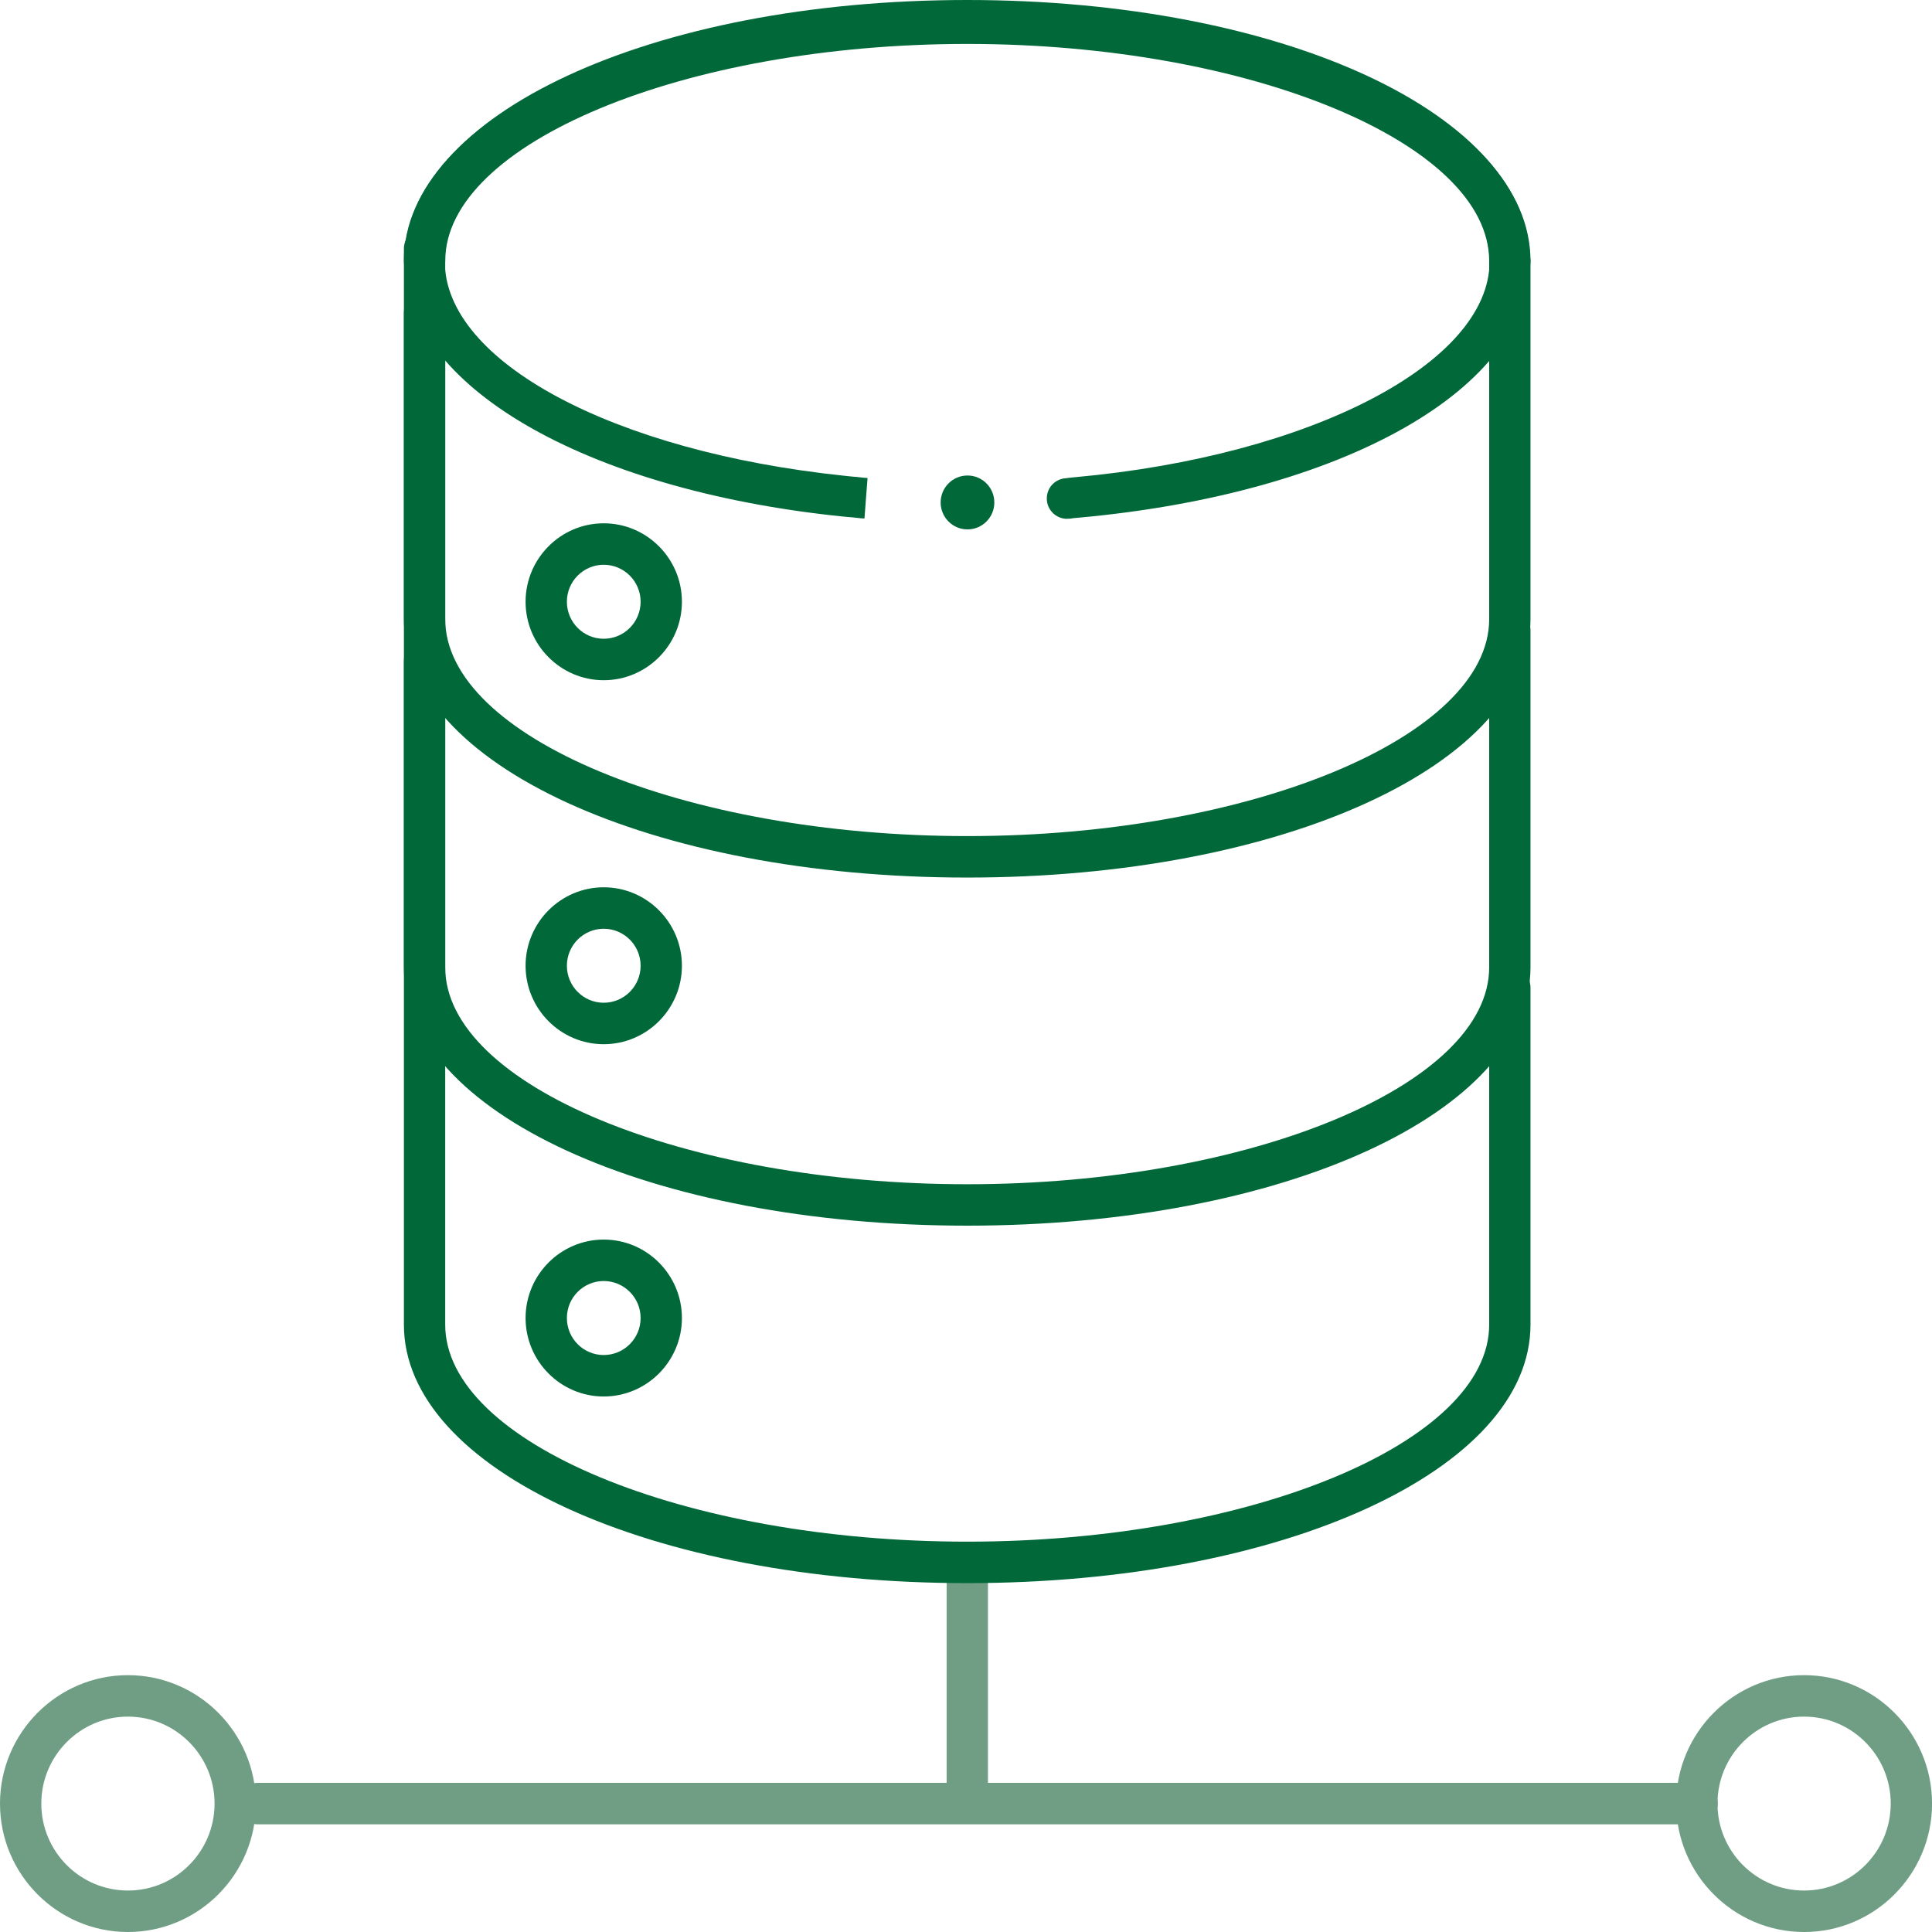
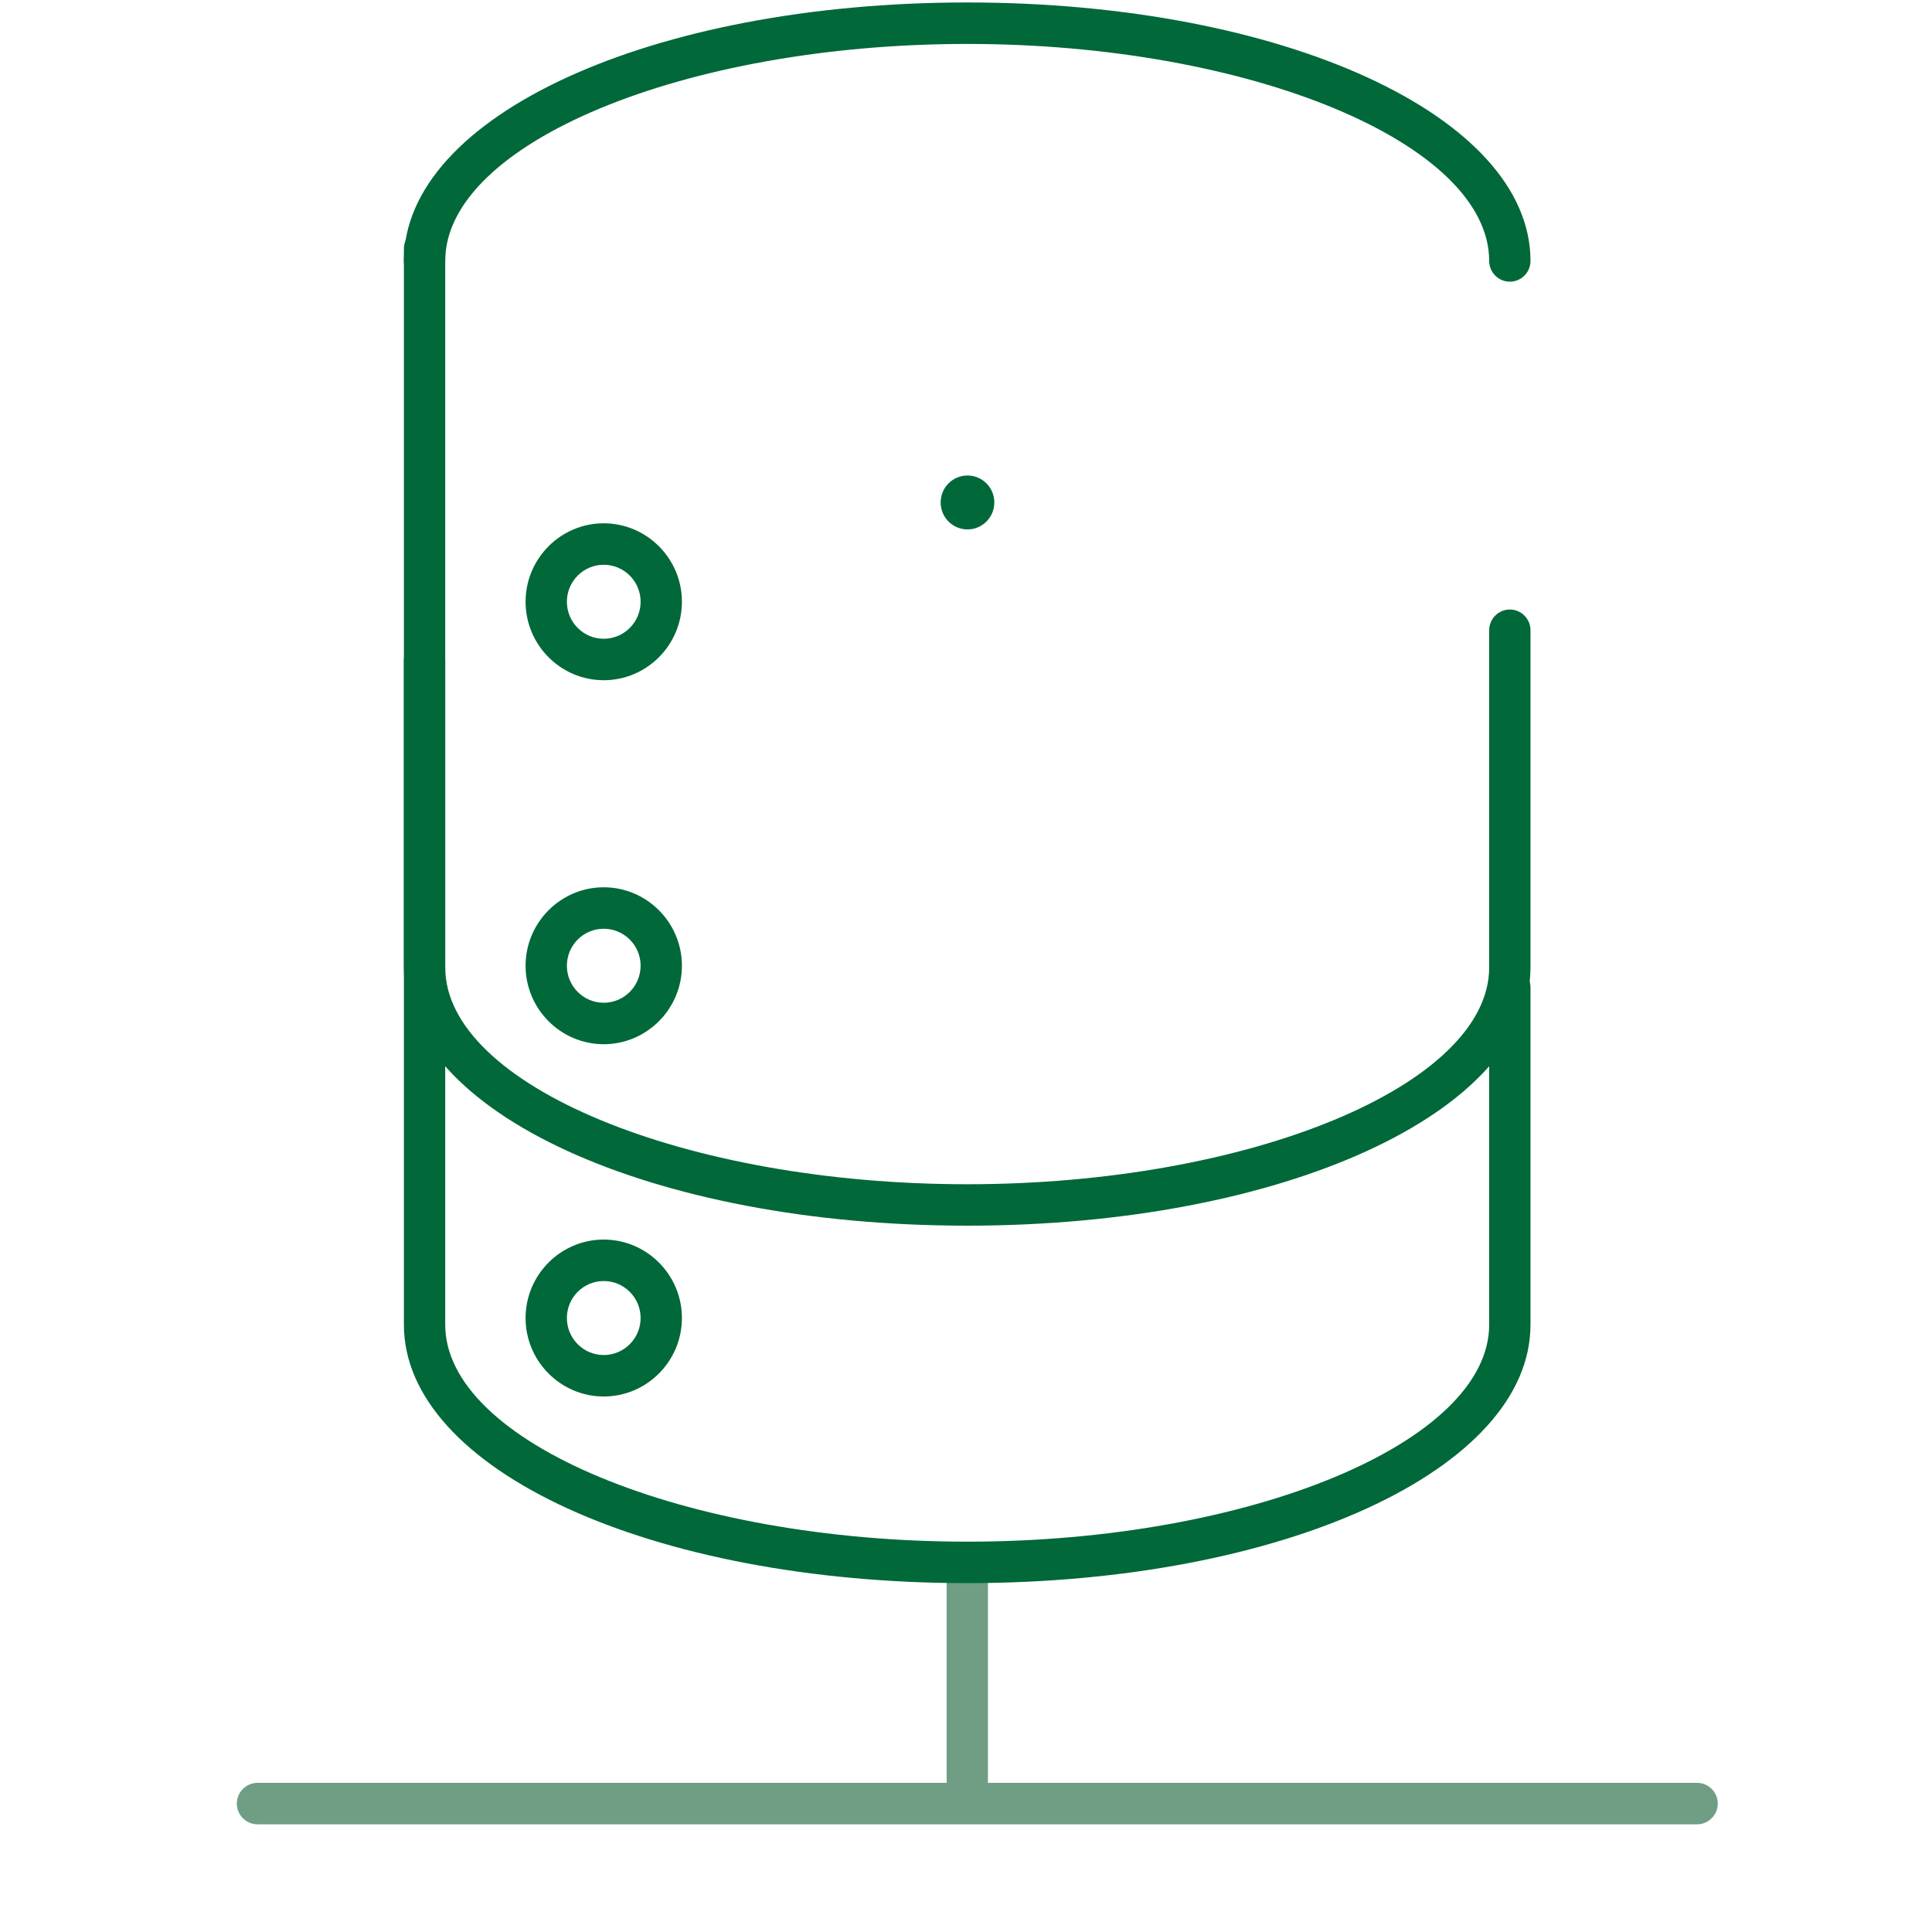
<svg xmlns="http://www.w3.org/2000/svg" width="50" height="50" viewBox="0 0 50 50" fill="none">
  <path d="M43.922 47.213H6.663C6.369 47.213 6.129 46.972 6.129 46.677C6.129 46.382 6.369 46.14 6.663 46.14H24.499V40.88C24.499 40.585 24.739 40.344 25.033 40.344C25.327 40.344 25.568 40.585 25.568 40.88V46.14H43.922C44.215 46.14 44.456 46.382 44.456 46.677C44.456 46.972 44.215 47.213 43.922 47.213Z" fill="#6F9E85" class="color_2" />
-   <path d="M3.311 50C1.486 50 0 48.509 0 46.677C0 44.845 1.486 43.353 3.311 43.353C5.136 43.353 6.622 44.845 6.622 46.677C6.622 48.509 5.136 50 3.311 50ZM3.311 44.426C2.074 44.426 1.069 45.435 1.069 46.677C1.069 47.919 2.074 48.927 3.311 48.927C4.548 48.927 5.553 47.919 5.553 46.677C5.553 45.435 4.548 44.426 3.311 44.426Z" fill="#6F9E85" class="color_2" />
-   <path d="M46.69 50C44.865 50 43.379 48.509 43.379 46.677C43.379 44.845 44.865 43.353 46.69 43.353C48.515 43.353 50.001 44.845 50.001 46.677C50.001 48.509 48.515 50 46.69 50ZM46.69 44.426C45.453 44.426 44.448 45.435 44.448 46.677C44.448 47.919 45.453 48.927 46.69 48.927C47.927 48.927 48.932 47.919 48.932 46.677C48.932 45.435 47.927 44.426 46.69 44.426Z" fill="#6F9E85" class="color_2" />
  <path d="M15.624 17.604C14.51 17.604 13.602 16.692 13.602 15.573C13.602 14.455 14.51 13.543 15.624 13.543C16.739 13.543 17.648 14.455 17.648 15.573C17.648 16.692 16.739 17.604 15.624 17.604ZM15.624 14.616C15.098 14.616 14.671 15.045 14.671 15.573C14.671 16.102 15.098 16.531 15.624 16.531C16.151 16.531 16.579 16.102 16.579 15.573C16.579 15.045 16.151 14.616 15.624 14.616Z" fill="#006839" class="color_1" />
  <path d="M15.624 27.024C14.51 27.024 13.602 26.112 13.602 24.993C13.602 23.875 14.51 22.963 15.624 22.963C16.739 22.963 17.648 23.875 17.648 24.993C17.648 26.112 16.739 27.024 15.624 27.024ZM15.624 24.036C15.098 24.036 14.671 24.465 14.671 24.993C14.671 25.522 15.098 25.951 15.624 25.951C16.151 25.951 16.579 25.522 16.579 24.993C16.579 24.465 16.151 24.036 15.624 24.036Z" fill="#006839" class="color_1" />
  <path d="M15.624 36.141C14.51 36.141 13.602 35.229 13.602 34.11C13.602 32.992 14.51 32.08 15.624 32.08C16.739 32.08 17.648 32.992 17.648 34.11C17.648 35.229 16.739 36.141 15.624 36.141ZM15.624 33.153C15.098 33.153 14.671 33.582 14.671 34.11C14.671 34.639 15.098 35.068 15.624 35.068C16.151 35.068 16.579 34.639 16.579 34.11C16.579 33.582 16.151 33.153 15.624 33.153Z" fill="#006839" class="color_1" />
  <path d="M39.074 7.29C38.78 7.29 38.54 7.049 38.54 6.754C38.54 3.71 32.353 1.137 25.031 1.137C17.709 1.137 11.522 3.71 11.522 6.754C11.522 7.049 11.282 7.29 10.988 7.29C10.694 7.29 10.453 7.049 10.453 6.754C10.453 3.002 16.856 0.064 25.031 0.064C33.206 0.064 39.609 3.004 39.609 6.754C39.609 7.049 39.368 7.29 39.074 7.29Z" fill="#006839" class="color_1" />
-   <path d="M25.031 22.711C16.856 22.711 10.453 19.771 10.453 16.021V8.098C10.453 7.803 10.694 7.561 10.988 7.561C11.282 7.561 11.522 7.803 11.522 8.098V16.021C11.522 19.066 17.709 21.638 25.031 21.638C32.353 21.638 38.54 19.066 38.54 16.021V6.754C38.54 6.459 38.78 6.218 39.074 6.218C39.368 6.218 39.609 6.459 39.609 6.754V16.021C39.609 19.771 33.206 22.711 25.031 22.711Z" fill="#006839" class="color_1" />
  <path d="M25.031 31.72C16.856 31.72 10.453 28.783 10.453 25.034V17.108C10.453 16.812 10.694 16.571 10.988 16.571C11.282 16.571 11.522 16.812 11.522 17.108V25.034C11.522 28.078 17.709 30.648 25.031 30.648C32.353 30.648 38.54 28.078 38.54 25.034V16.311C38.54 16.016 38.78 15.774 39.074 15.774C39.368 15.774 39.609 16.016 39.609 16.311V25.034C39.609 28.783 33.206 31.72 25.031 31.72Z" fill="#006839" class="color_1" />
  <path d="M25.031 40.971C16.856 40.971 10.453 38.032 10.453 34.282V6.437C10.453 6.142 10.694 5.901 10.988 5.901C11.282 5.901 11.522 6.142 11.522 6.437V34.282C11.522 37.326 17.709 39.898 25.031 39.898C32.353 39.898 38.54 37.326 38.54 34.282V25.559C38.54 25.264 38.78 25.023 39.074 25.023C39.368 25.023 39.609 25.264 39.609 25.559V34.282C39.609 38.032 33.206 40.971 25.031 40.971Z" fill="#006839" class="color_1" />
  <path d="M25.039 13.701C25.422 13.701 25.733 13.389 25.733 13.004C25.733 12.618 25.422 12.306 25.039 12.306C24.655 12.306 24.344 12.618 24.344 13.004C24.344 13.389 24.655 13.701 25.039 13.701Z" fill="#006839" class="color_1" />
-   <path d="M27.615 13.427C27.326 13.427 27.091 13.191 27.091 12.902C27.091 12.612 27.316 12.387 27.596 12.376C27.623 12.371 27.655 12.365 27.703 12.363L27.751 12.357C27.778 12.354 27.805 12.352 27.831 12.349C33.935 11.794 38.55 9.391 38.55 6.765C38.55 3.667 32.358 1.051 25.031 1.051C17.703 1.051 11.511 3.667 11.511 6.765C11.511 9.356 15.864 11.689 21.864 12.314L22.043 12.333C22.126 12.338 22.201 12.346 22.27 12.354C22.329 12.363 22.39 12.365 22.452 12.371L22.372 13.419C22.294 13.414 22.219 13.409 22.145 13.398C22.088 13.39 22.027 13.387 21.971 13.382L21.765 13.363C15.105 12.668 10.461 9.957 10.461 6.767C10.464 2.972 16.861 0 25.031 0C33.2 0 39.598 2.972 39.598 6.765C39.598 10.045 34.793 12.773 27.914 13.398L27.783 13.409C27.751 13.417 27.698 13.425 27.617 13.425L27.615 13.427Z" fill="#006839" class="color_1" />
</svg>